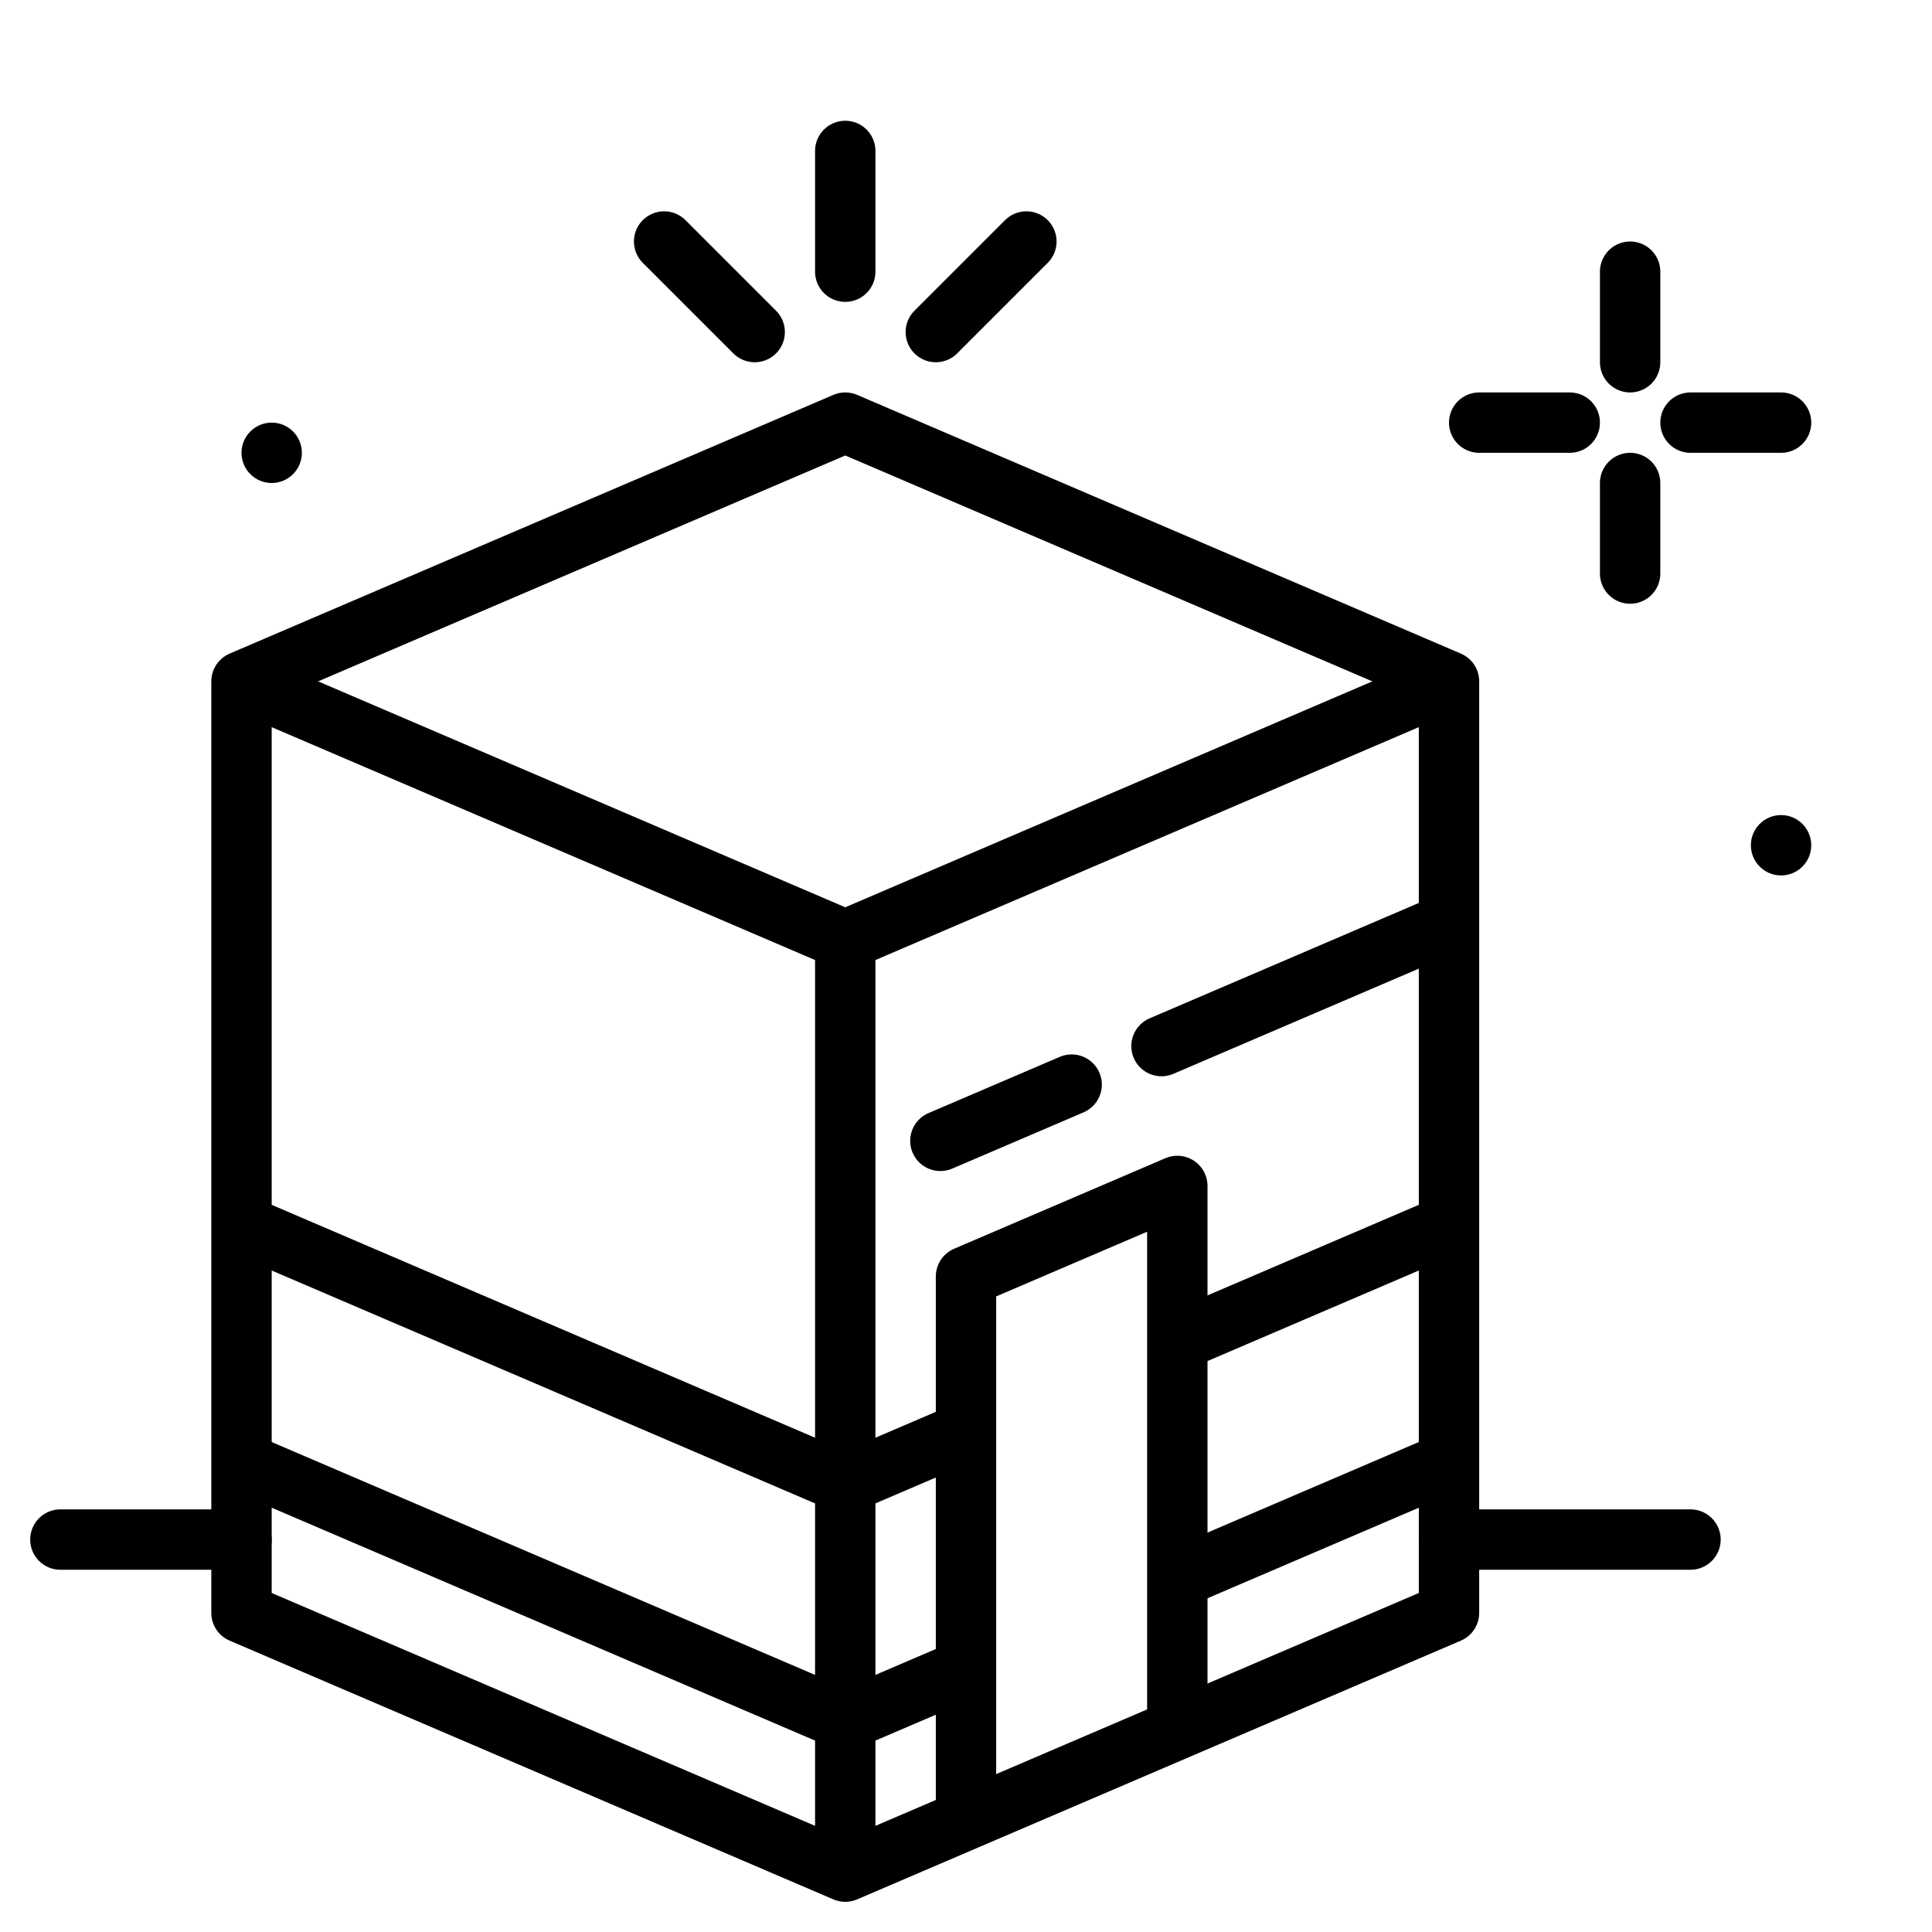
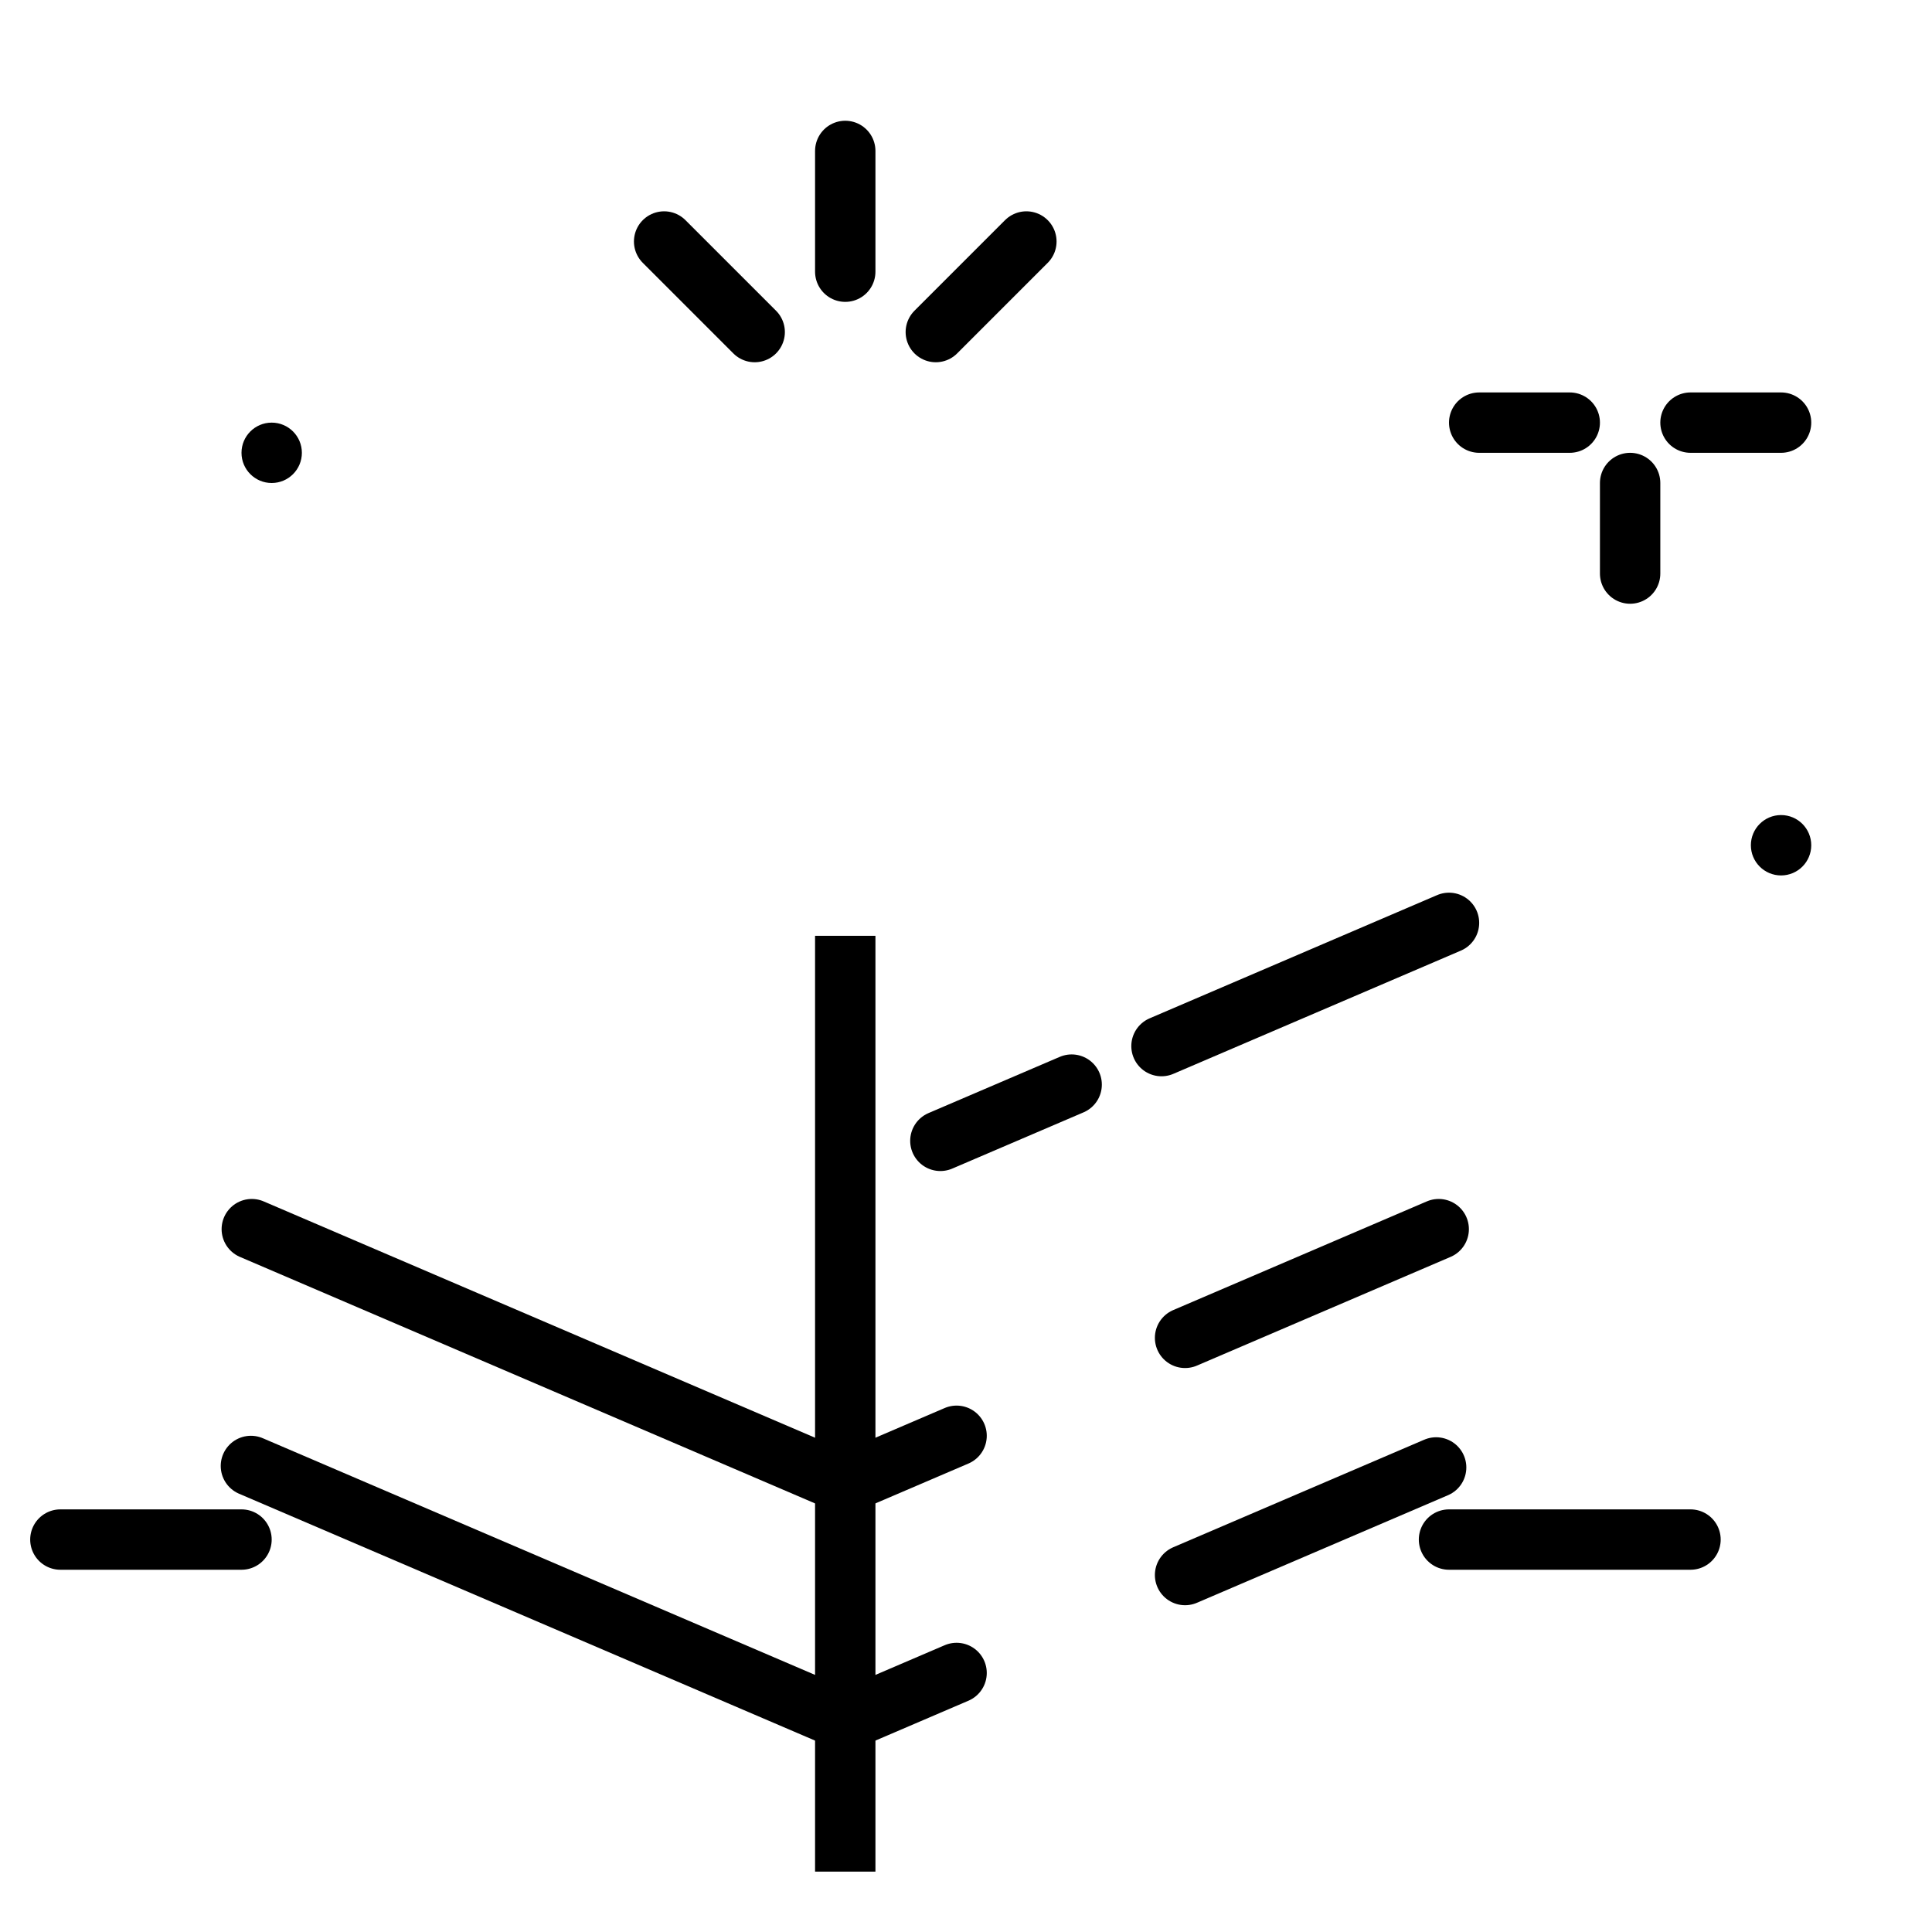
<svg xmlns="http://www.w3.org/2000/svg" width="800px" height="800px" viewBox="0 0 64 64">
  <title>mecca</title>
  <g id="mecca">
-     <line x1="54" y1="9" x2="54" y2="12" style="fill:none;stroke:#000000;stroke-linecap:round;stroke-linejoin:round;stroke-width:2px" />
    <line x1="54" y1="16" x2="54" y2="19" style="fill:none;stroke:#000000;stroke-linecap:round;stroke-linejoin:round;stroke-width:2px" />
    <line x1="52" y1="14" x2="49" y2="14" style="fill:none;stroke:#000000;stroke-linecap:round;stroke-linejoin:round;stroke-width:2px" />
    <line x1="59" y1="14" x2="56" y2="14" style="fill:none;stroke:#000000;stroke-linecap:round;stroke-linejoin:round;stroke-width:2px" />
    <circle cx="9" cy="15" r="1" />
    <circle cx="59" cy="28" r="1" />
    <line x1="39.257" y1="52.175" x2="47.574" y2="48.611" style="fill:none;stroke:#000000;stroke-linecap:round;stroke-linejoin:round;stroke-width:2px" />
    <line x1="28.252" y1="56.892" x2="31.688" y2="55.419" style="fill:none;stroke:#000000;stroke-linecap:round;stroke-linejoin:round;stroke-width:2px" />
    <line x1="31.688" y1="47.562" x2="28.298" y2="49.015" style="fill:none;stroke:#000000;stroke-linecap:round;stroke-linejoin:round;stroke-width:2px" />
    <line x1="47.659" y1="40.717" x2="39.257" y2="44.318" style="fill:none;stroke:#000000;stroke-linecap:round;stroke-linejoin:round;stroke-width:2px" />
-     <polygon points="28 62 8 53.429 8 23 8 22.571 28 14 48 22.571 48 53.429 28 62" style="fill:none;stroke:#000000;stroke-linecap:round;stroke-linejoin:round;stroke-width:2px" />
-     <polyline points="8 22.571 28 31.143 48 22.571" style="fill:none;stroke:#000000;stroke-linejoin:round;stroke-width:2px" />
    <line x1="38.476" y1="34.653" x2="48" y2="30.571" style="fill:none;stroke:#000000;stroke-linecap:round;stroke-linejoin:round;stroke-width:2px" />
    <line x1="31.151" y1="37.792" x2="35.5" y2="35.929" style="fill:none;stroke:#000000;stroke-linecap:round;stroke-linejoin:round;stroke-width:2px" />
    <line x1="28" y1="57" x2="8.312" y2="48.562" style="fill:none;stroke:#000000;stroke-linecap:round;stroke-linejoin:round;stroke-width:2px" />
    <line x1="28" y1="31" x2="28" y2="62" style="fill:none;stroke:#000000;stroke-linejoin:round;stroke-width:2px" />
    <line x1="8.341" y1="40.717" x2="28" y2="49.143" style="fill:none;stroke:#000000;stroke-linecap:round;stroke-linejoin:round;stroke-width:2px" />
-     <polyline points="39 57 39 39.286 32 42.286 32 59.985" style="fill:none;stroke:#000000;stroke-linecap:round;stroke-linejoin:round;stroke-width:2px" />
    <line x1="28" y1="9" x2="28" y2="5" style="fill:none;stroke:#000000;stroke-linecap:round;stroke-linejoin:round;stroke-width:2px" />
    <line x1="25" y1="11" x2="22" y2="8" style="fill:none;stroke:#000000;stroke-linecap:round;stroke-linejoin:round;stroke-width:2px" />
    <line x1="31" y1="11" x2="34" y2="8" style="fill:none;stroke:#000000;stroke-linecap:round;stroke-linejoin:round;stroke-width:2px" />
    <line x1="48" y1="51" x2="56" y2="51" style="fill:none;stroke:#000000;stroke-linecap:round;stroke-linejoin:round;stroke-width:2px" />
    <line x1="8" y1="51" x2="2" y2="51" style="fill:none;stroke:#000000;stroke-linecap:round;stroke-linejoin:round;stroke-width:2px" />
  </g>
</svg>